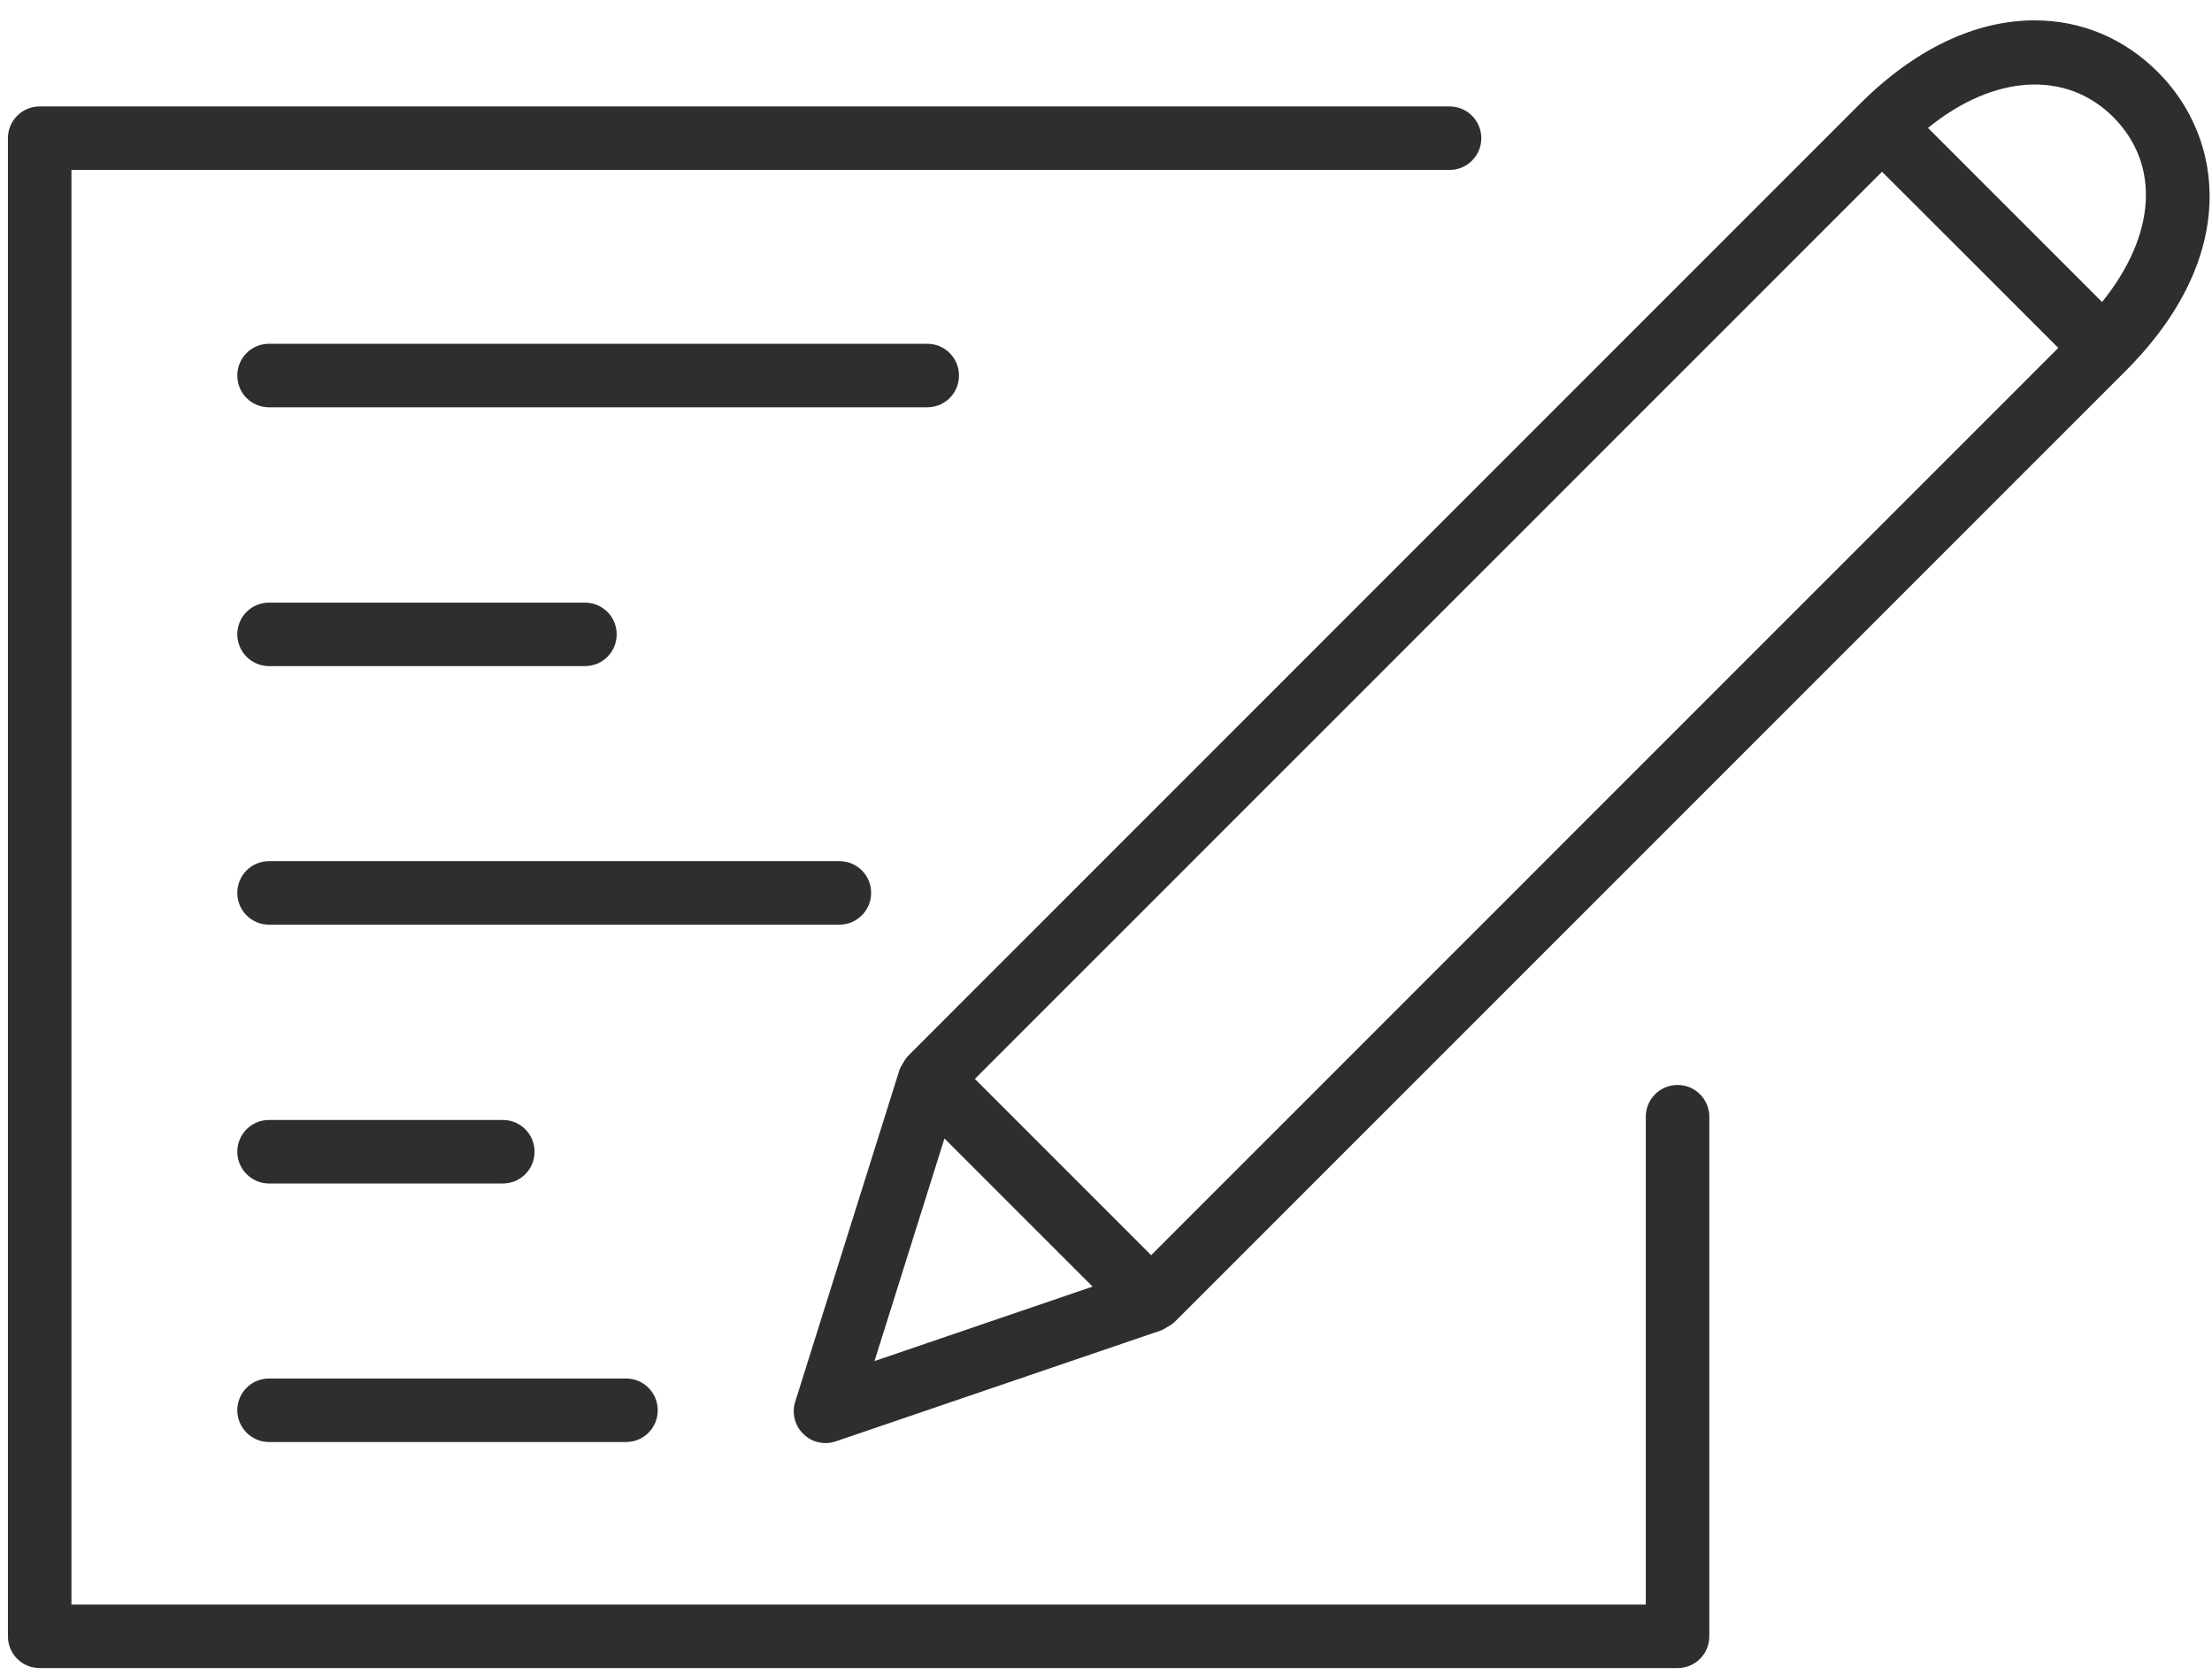
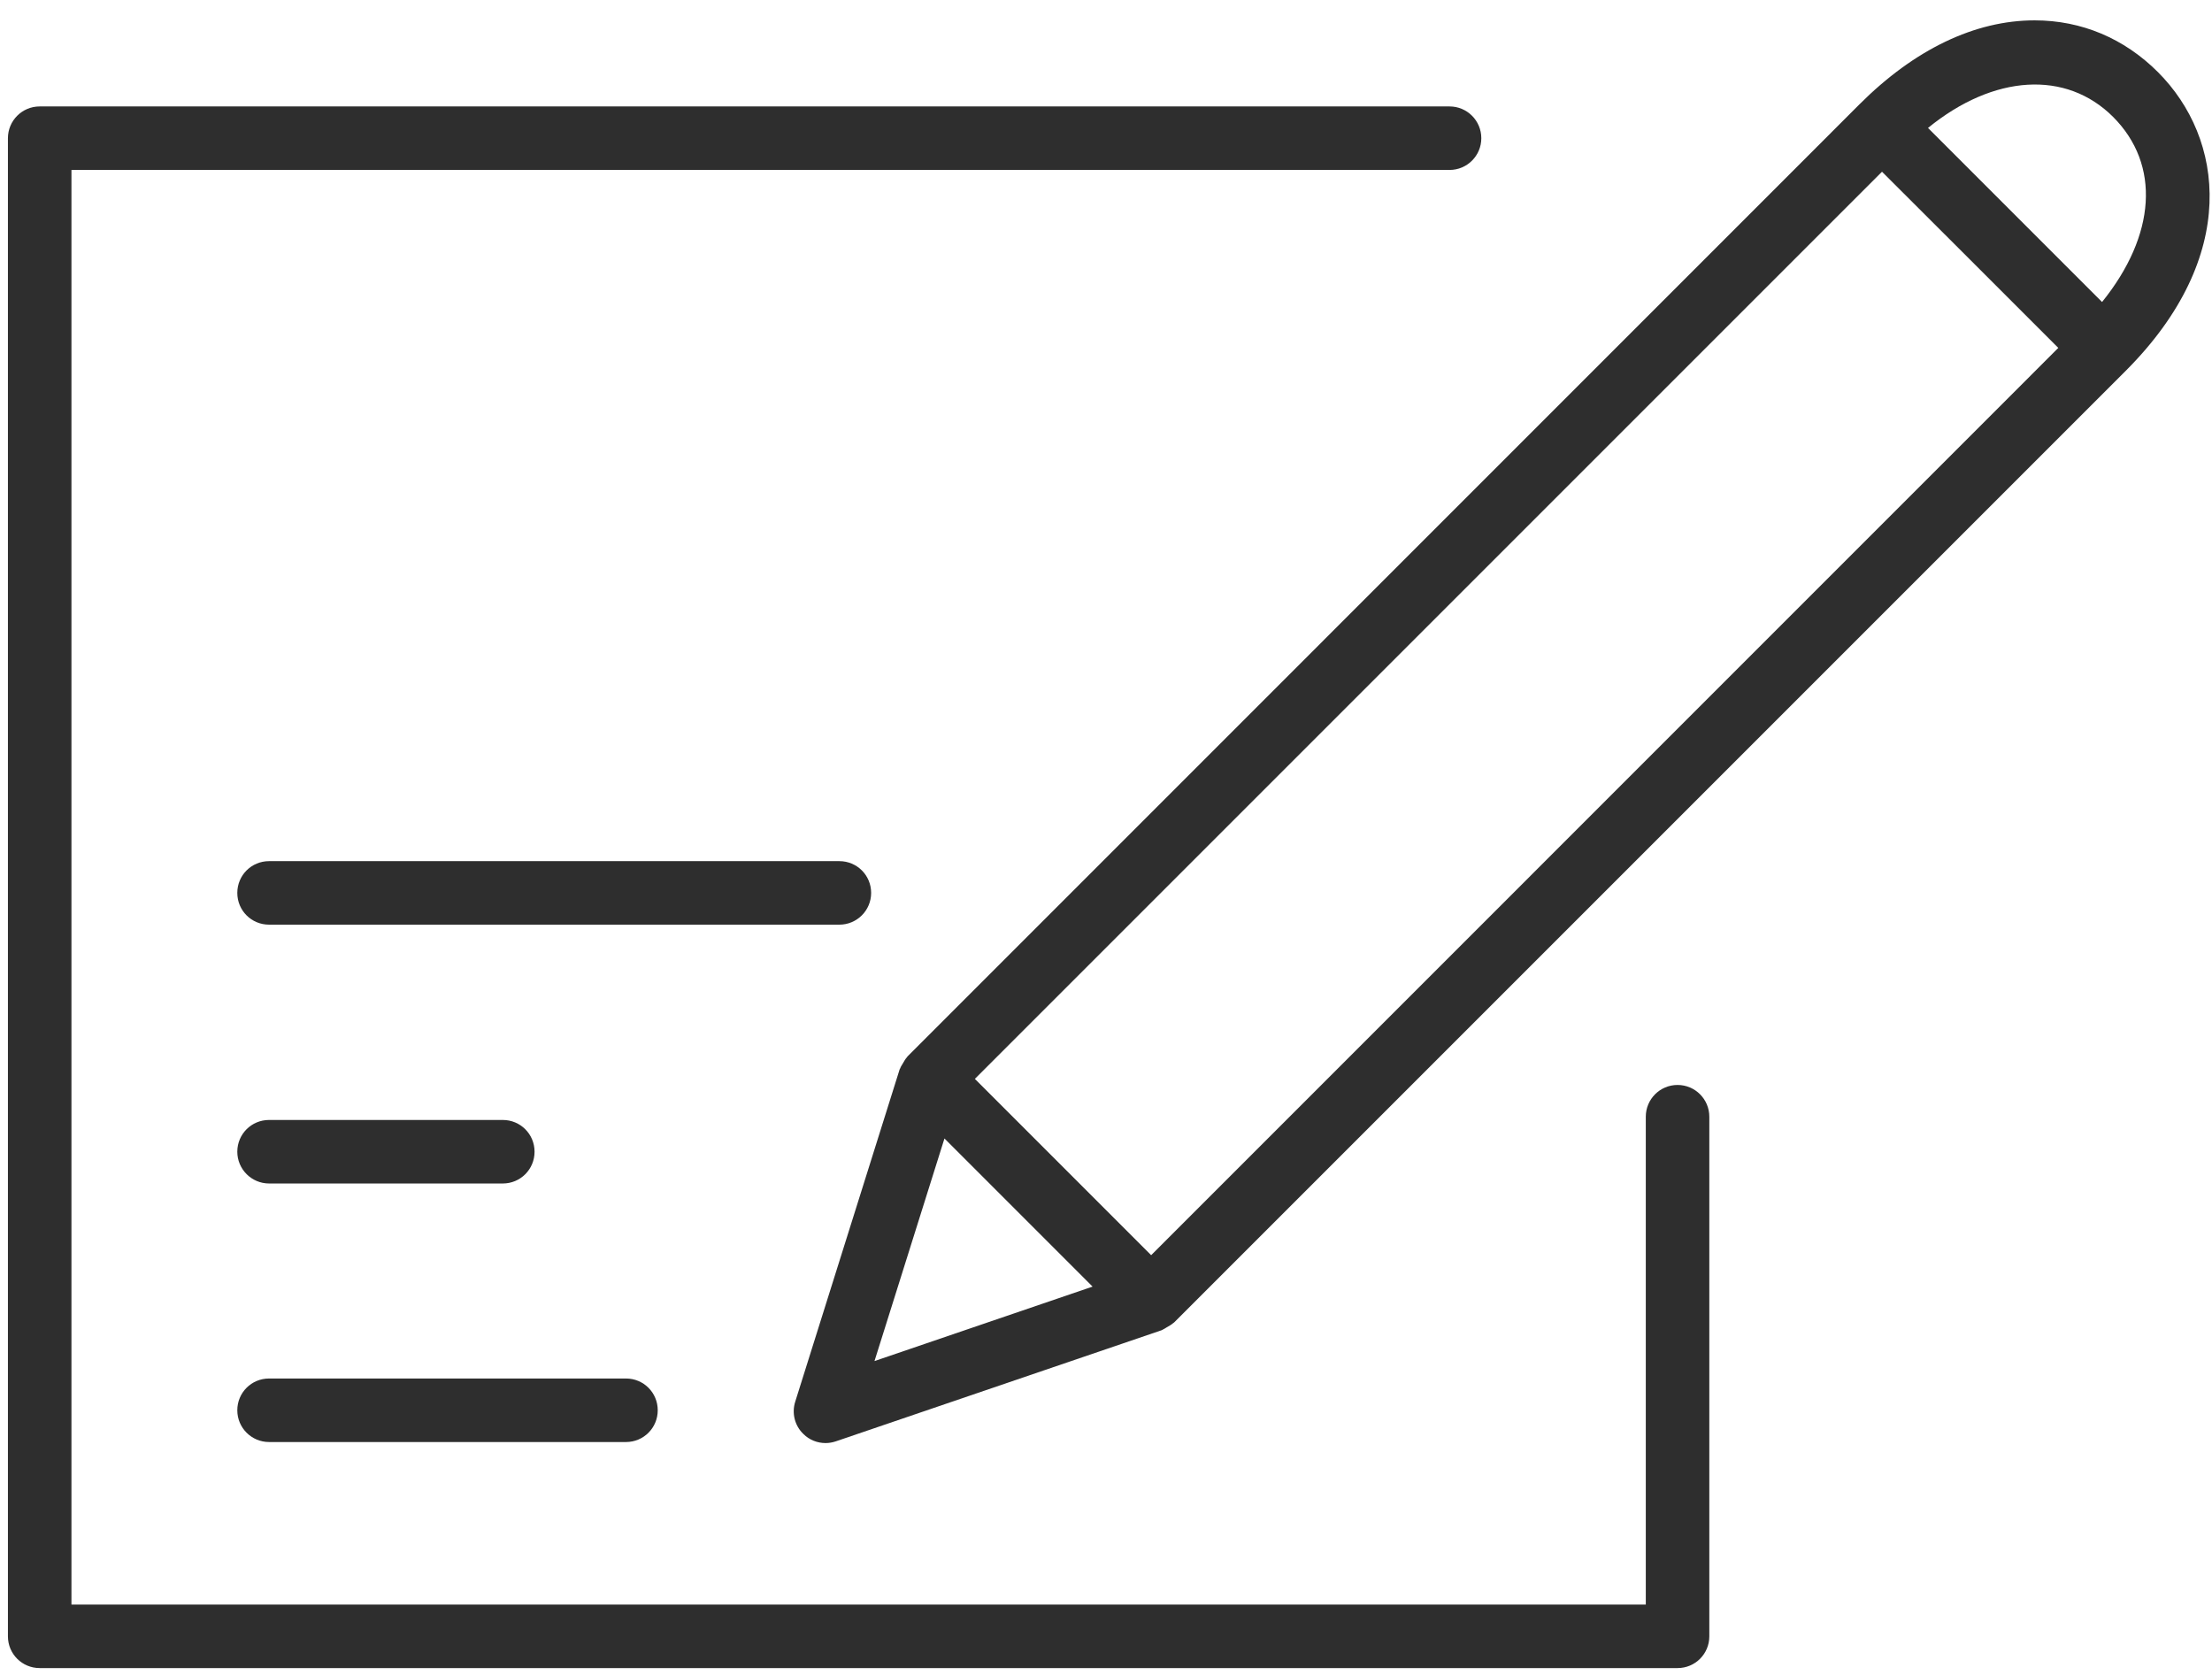
<svg xmlns="http://www.w3.org/2000/svg" width="103px" height="78px" viewBox="0 0 103 78" version="1.1">
  <title>Group 28</title>
  <g id="Wireframes" stroke="none" stroke-width="1" fill="none" fill-rule="evenodd">
    <g id="Conference" transform="translate(-394, -1290)" fill="#2E2E2E">
      <g id="Group-6" transform="translate(205, 1285)">
        <g id="Group-28" transform="translate(189, 5)">
          <path d="M78.114,50.518 C77.293,50.518 76.635,51.183 76.635,51.997 L76.635,74.711 L3.327,74.711 L3.327,7.913 L67.497,7.913 C68.317,7.913 68.976,7.249 68.976,6.435 C68.976,5.62 68.317,4.956 67.497,4.956 L1.848,4.956 C1.028,4.956 0.369,5.62 0.369,6.435 L0.369,76.19 C0.369,77.01 1.028,77.669 1.848,77.669 L78.114,77.669 C78.934,77.669 79.593,77.01 79.593,76.19 L79.593,51.997 C79.593,51.183 78.934,50.518 78.114,50.518 Z" id="Fill-4" />
-           <path d="M44.654,17.486 C44.654,16.666 43.996,16.007 43.175,16.007 L12.529,16.007 C11.708,16.007 11.05,16.666 11.05,17.486 C11.05,18.307 11.708,18.965 12.529,18.965 L43.175,18.965 C43.996,18.965 44.654,18.307 44.654,17.486 Z" id="Fill-5" />
-           <path d="M12.529,31.016 L27.237,31.016 C28.057,31.016 28.715,30.358 28.715,29.538 C28.715,28.717 28.057,28.059 27.237,28.059 L12.529,28.059 C11.708,28.059 11.05,28.717 11.05,29.538 C11.05,30.352 11.714,31.016 12.529,31.016 Z" id="Fill-6" />
          <path d="M40.564,41.576 C40.564,40.755 39.905,40.097 39.085,40.097 L12.529,40.097 C11.708,40.097 11.05,40.755 11.05,41.576 C11.05,42.396 11.708,43.054 12.529,43.054 L39.085,43.054 C39.899,43.054 40.564,42.396 40.564,41.576 Z" id="Fill-7" />
          <path d="M12.529,55.106 L23.412,55.106 C24.233,55.106 24.891,54.447 24.891,53.627 C24.891,52.807 24.233,52.148 23.412,52.148 L12.529,52.148 C11.708,52.148 11.05,52.807 11.05,53.627 C11.05,54.441 11.714,55.106 12.529,55.106 Z" id="Fill-8" />
          <path d="M12.529,67.144 L29.148,67.144 C29.969,67.144 30.627,66.485 30.627,65.665 C30.627,64.845 29.969,64.186 29.148,64.186 L12.529,64.186 C11.708,64.186 11.05,64.845 11.05,65.665 C11.05,66.485 11.714,67.144 12.529,67.144 Z" id="Fill-9" />
          <path d="M100.482,3.357 C98.91,1.786 96.923,0.948 94.74,0.948 C91.961,0.948 89.142,2.3 86.583,4.859 L42.256,49.191 C42.245,49.203 42.245,49.214 42.233,49.226 C42.152,49.312 42.1,49.416 42.037,49.52 C41.996,49.596 41.945,49.659 41.921,49.734 C41.916,49.757 41.898,49.769 41.893,49.786 L37.028,65.269 C36.861,65.8 37.005,66.383 37.41,66.77 C37.687,67.048 38.062,67.192 38.444,67.192 C38.605,67.192 38.767,67.163 38.923,67.111 L54.099,61.935 C54.117,61.929 54.122,61.918 54.14,61.912 C54.209,61.883 54.267,61.837 54.33,61.802 C54.44,61.739 54.55,61.681 54.642,61.594 C54.648,61.589 54.66,61.589 54.665,61.583 L98.998,17.251 C104.295,11.936 103.567,6.442 100.482,3.357 L100.482,3.357 Z M87.634,7.996 L91.741,12.097 L95.843,16.199 L53.603,58.444 L45.394,50.235 L87.634,7.996 Z M43.978,53.01 L50.875,59.907 L40.72,63.374 L43.978,53.01 Z M97.881,14.062 L89.776,5.957 C92.838,3.462 96.206,3.259 98.395,5.443 C100.619,7.673 100.388,10.954 97.881,14.062 L97.881,14.062 Z" id="Fill-10" />
        </g>
      </g>
    </g>
  </g>
</svg>